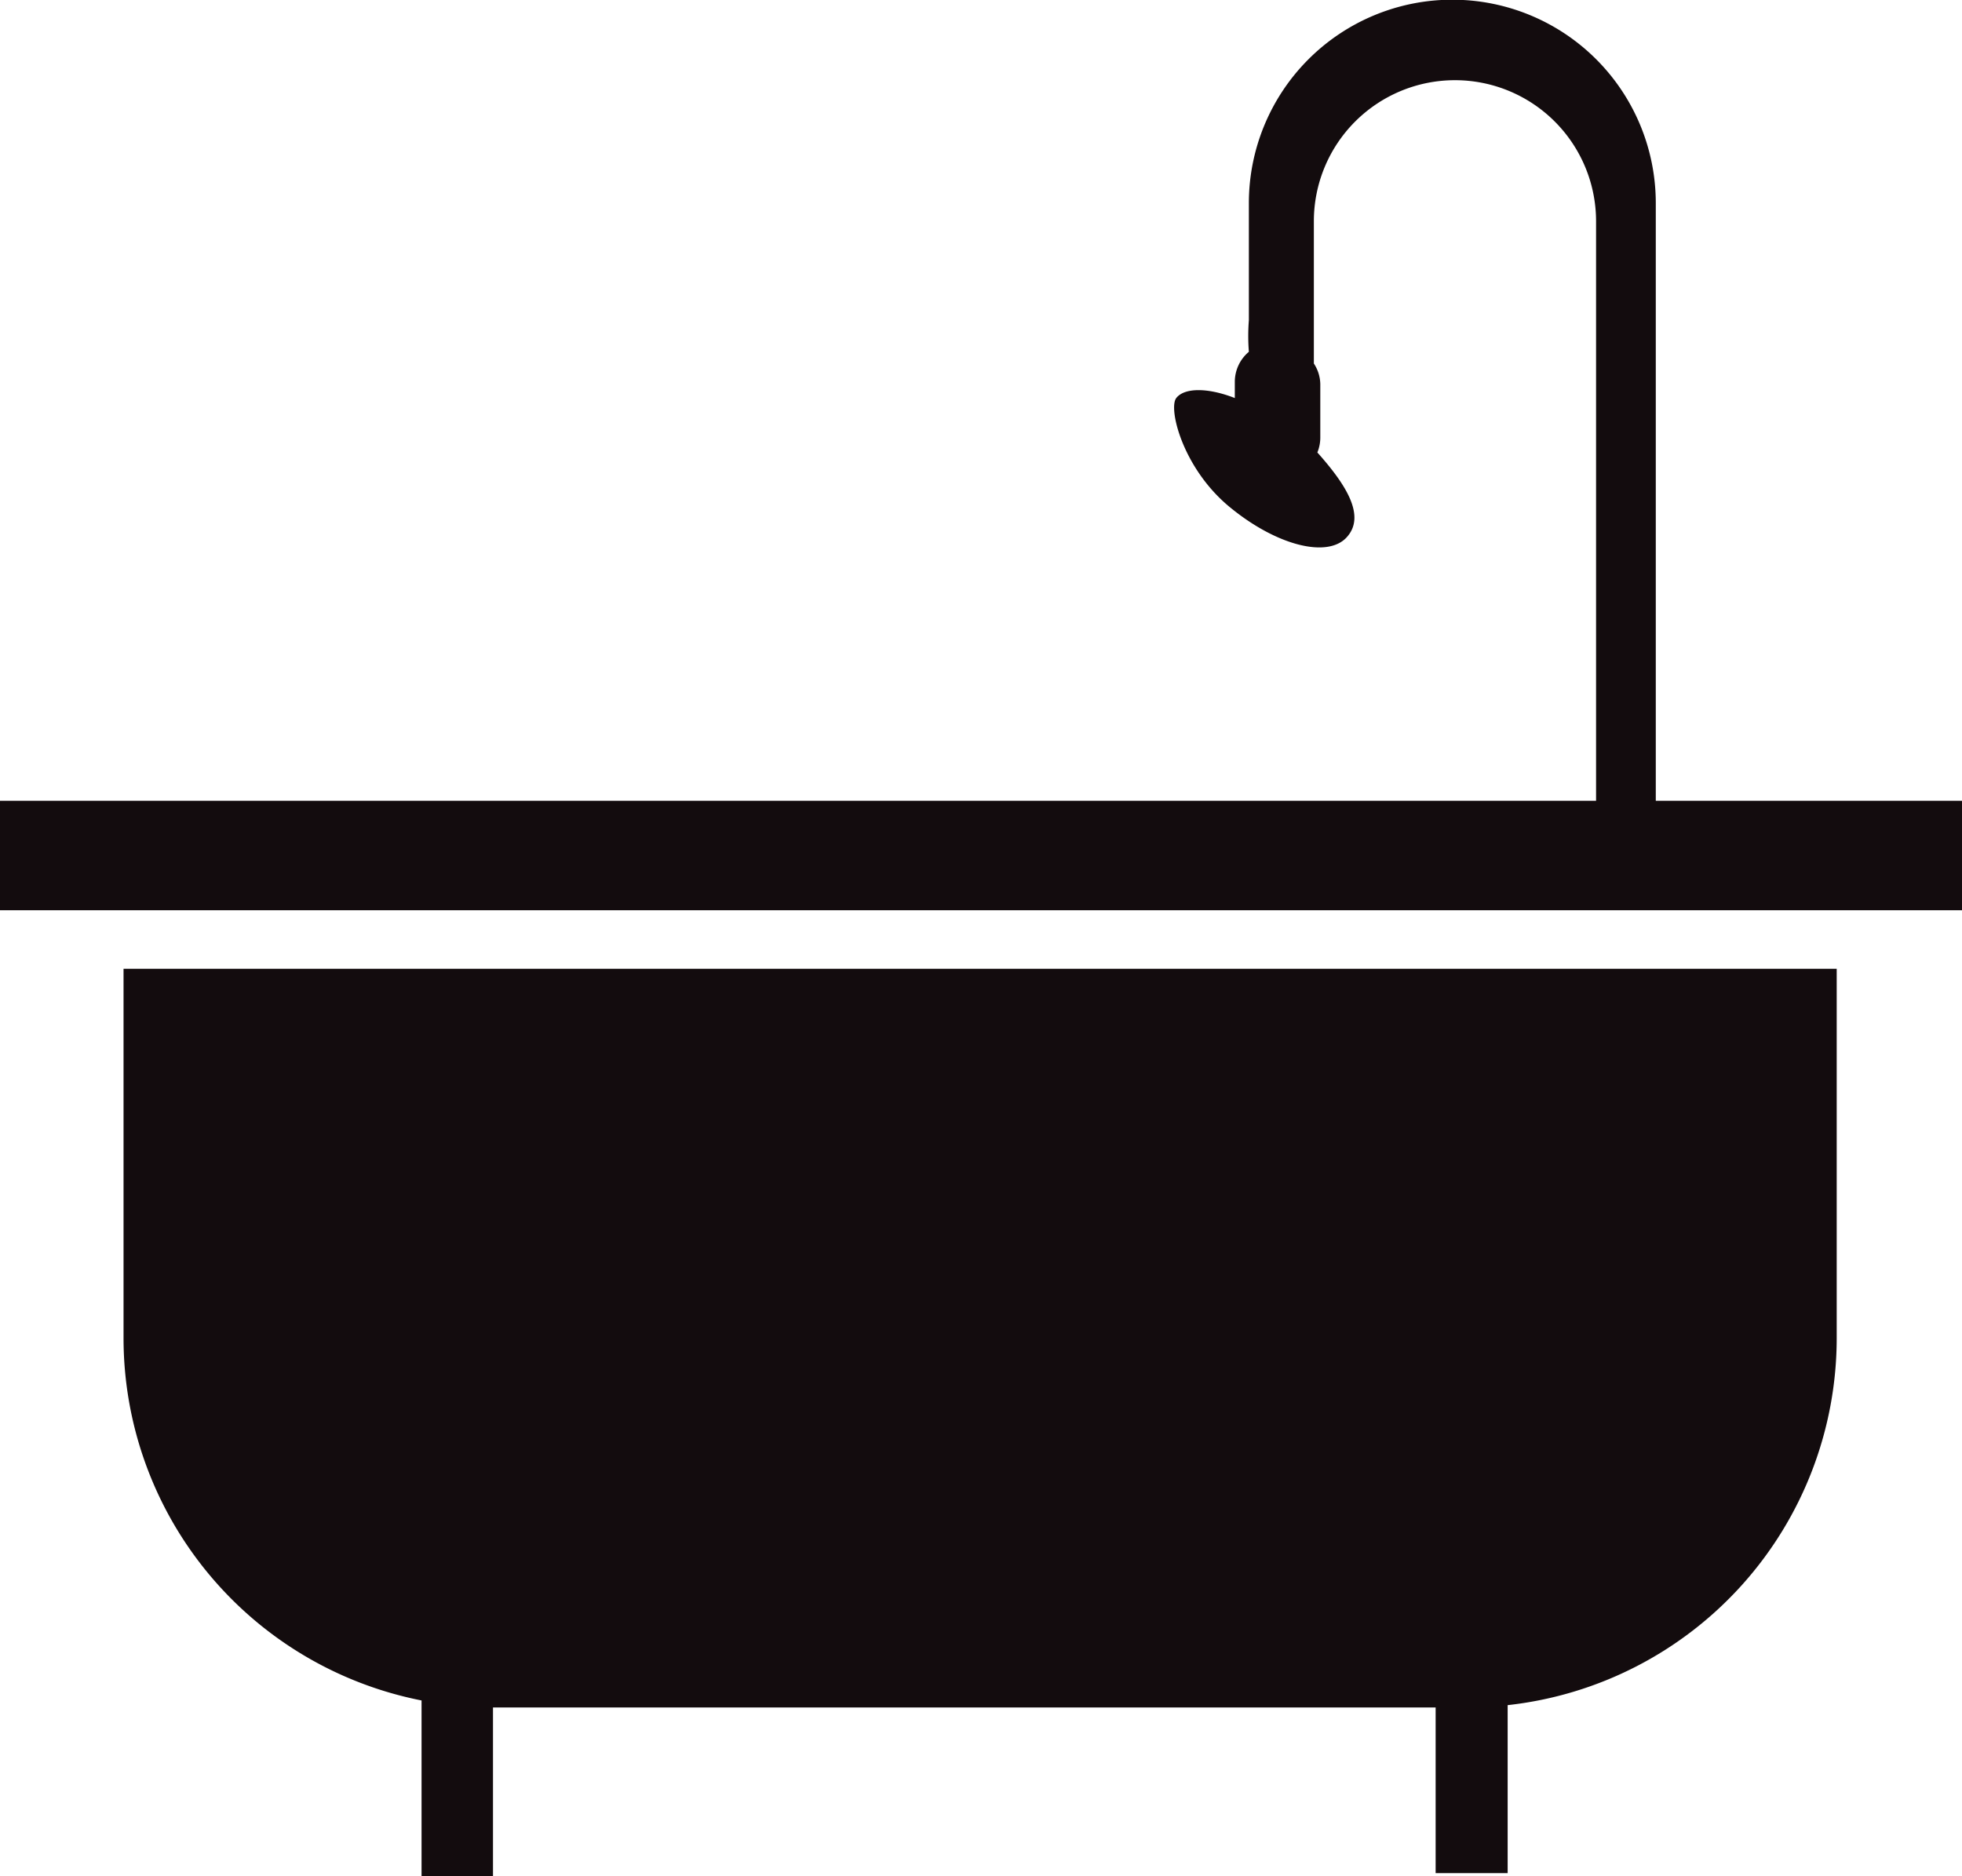
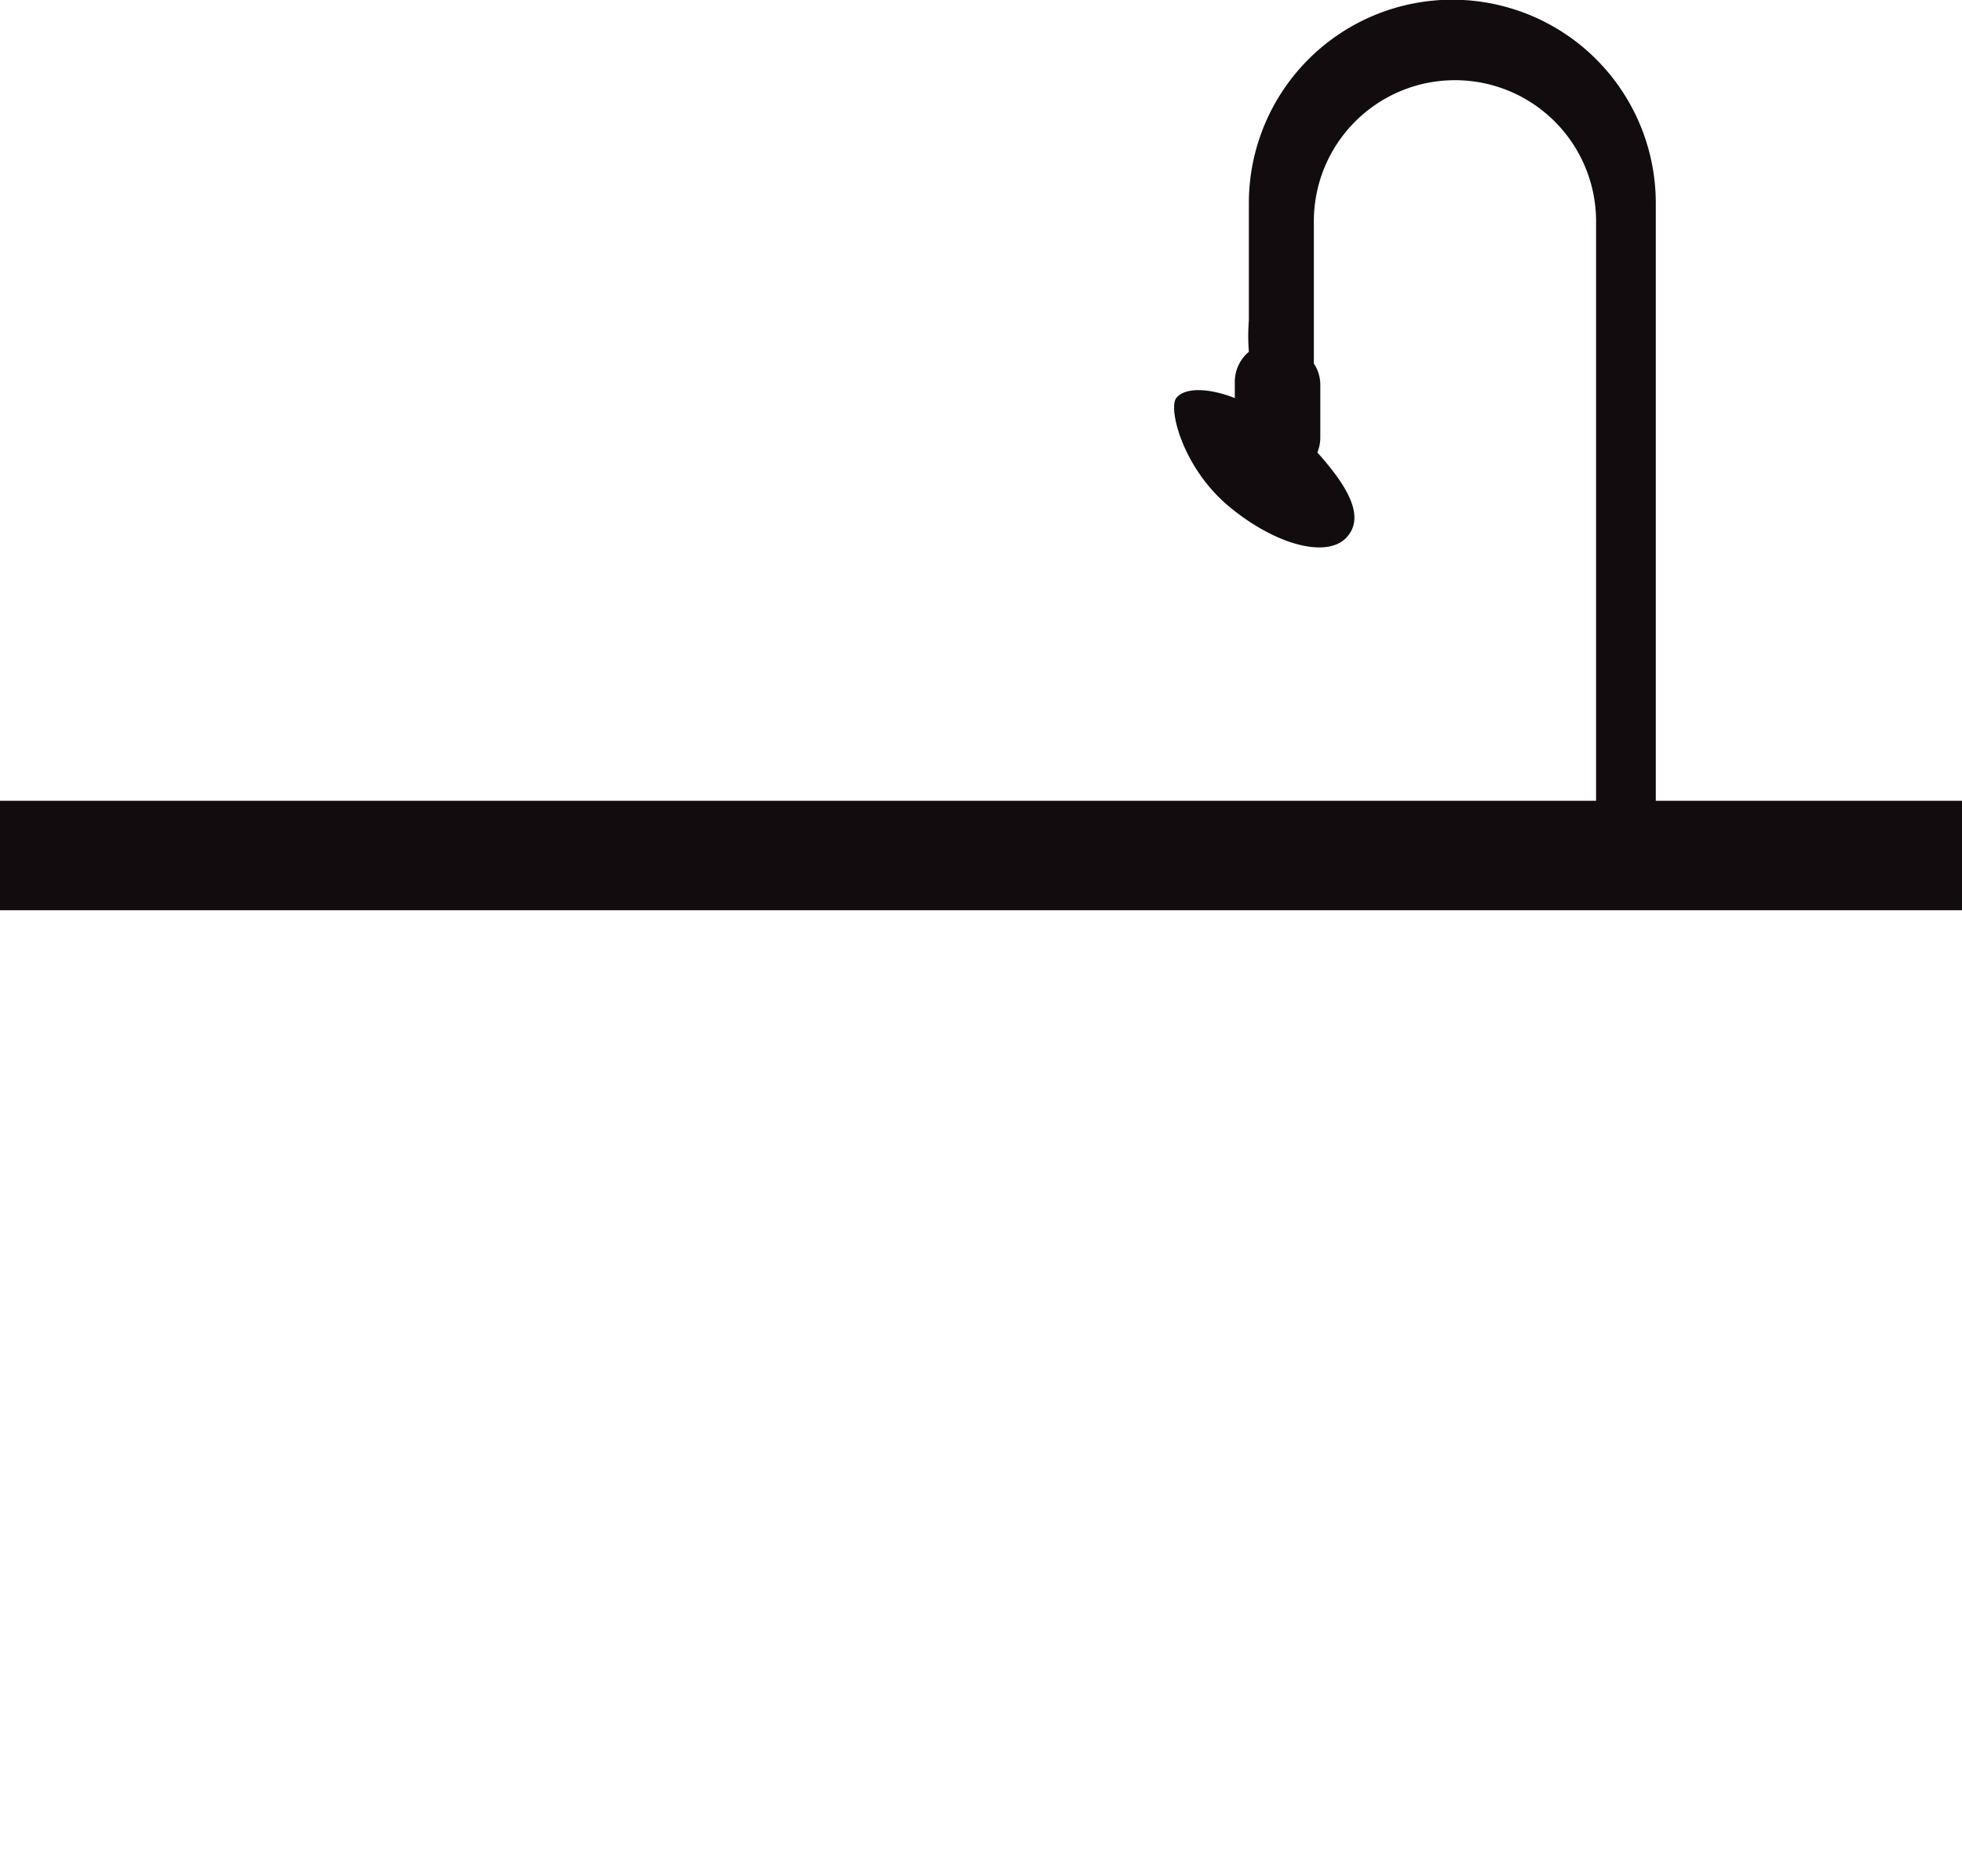
<svg xmlns="http://www.w3.org/2000/svg" xmlns:xlink="http://www.w3.org/1999/xlink" id="Layer_1" data-name="Layer 1" viewBox="0 0 33.51 32.05">
  <defs>
    <radialGradient id="Super_Soft_Black_Vignette" cx="16.76" cy="24.3" r="11.72" gradientUnits="userSpaceOnUse">
      <stop offset="0.57" stop-color="#130c0e" />
      <stop offset="0.8" stop-color="#130c0e" />
      <stop offset="1" stop-color="#130c0e" />
    </radialGradient>
    <radialGradient id="Super_Soft_Black_Vignette-2" cx="16.76" cy="7.78" r="13.06" xlink:href="#Super_Soft_Black_Vignette" />
  </defs>
  <title>Oggetto vettoriale avanzato3</title>
-   <path d="M2.11,22.86A6.31,6.31,0,0,0,7.2,29.05v3H8.42V29.17h16.1V32h1.23V29.13a6.31,6.31,0,0,0,5.62-6.27l0-6.31H2.11Z" style="fill:url(#Super_Soft_Black_Vignette)" />
  <path d="M28.28,13.68V3.47a3.47,3.47,0,0,0-6.95,0v2a3.44,3.44,0,0,0,0,.54.67.67,0,0,0-.24.51V6.8c-.46-.18-.86-.18-1,0S20.2,8,21,8.66s1.67.88,2,.52,0-.89-.5-1.45a.68.68,0,0,0,.05-.27v-.9a.66.66,0,0,0-.11-.35V3.78a2.41,2.41,0,0,1,4.82,0v9.9H0v1.87H33.51V13.68Z" style="fill:url(#Super_Soft_Black_Vignette-2)" />
</svg>